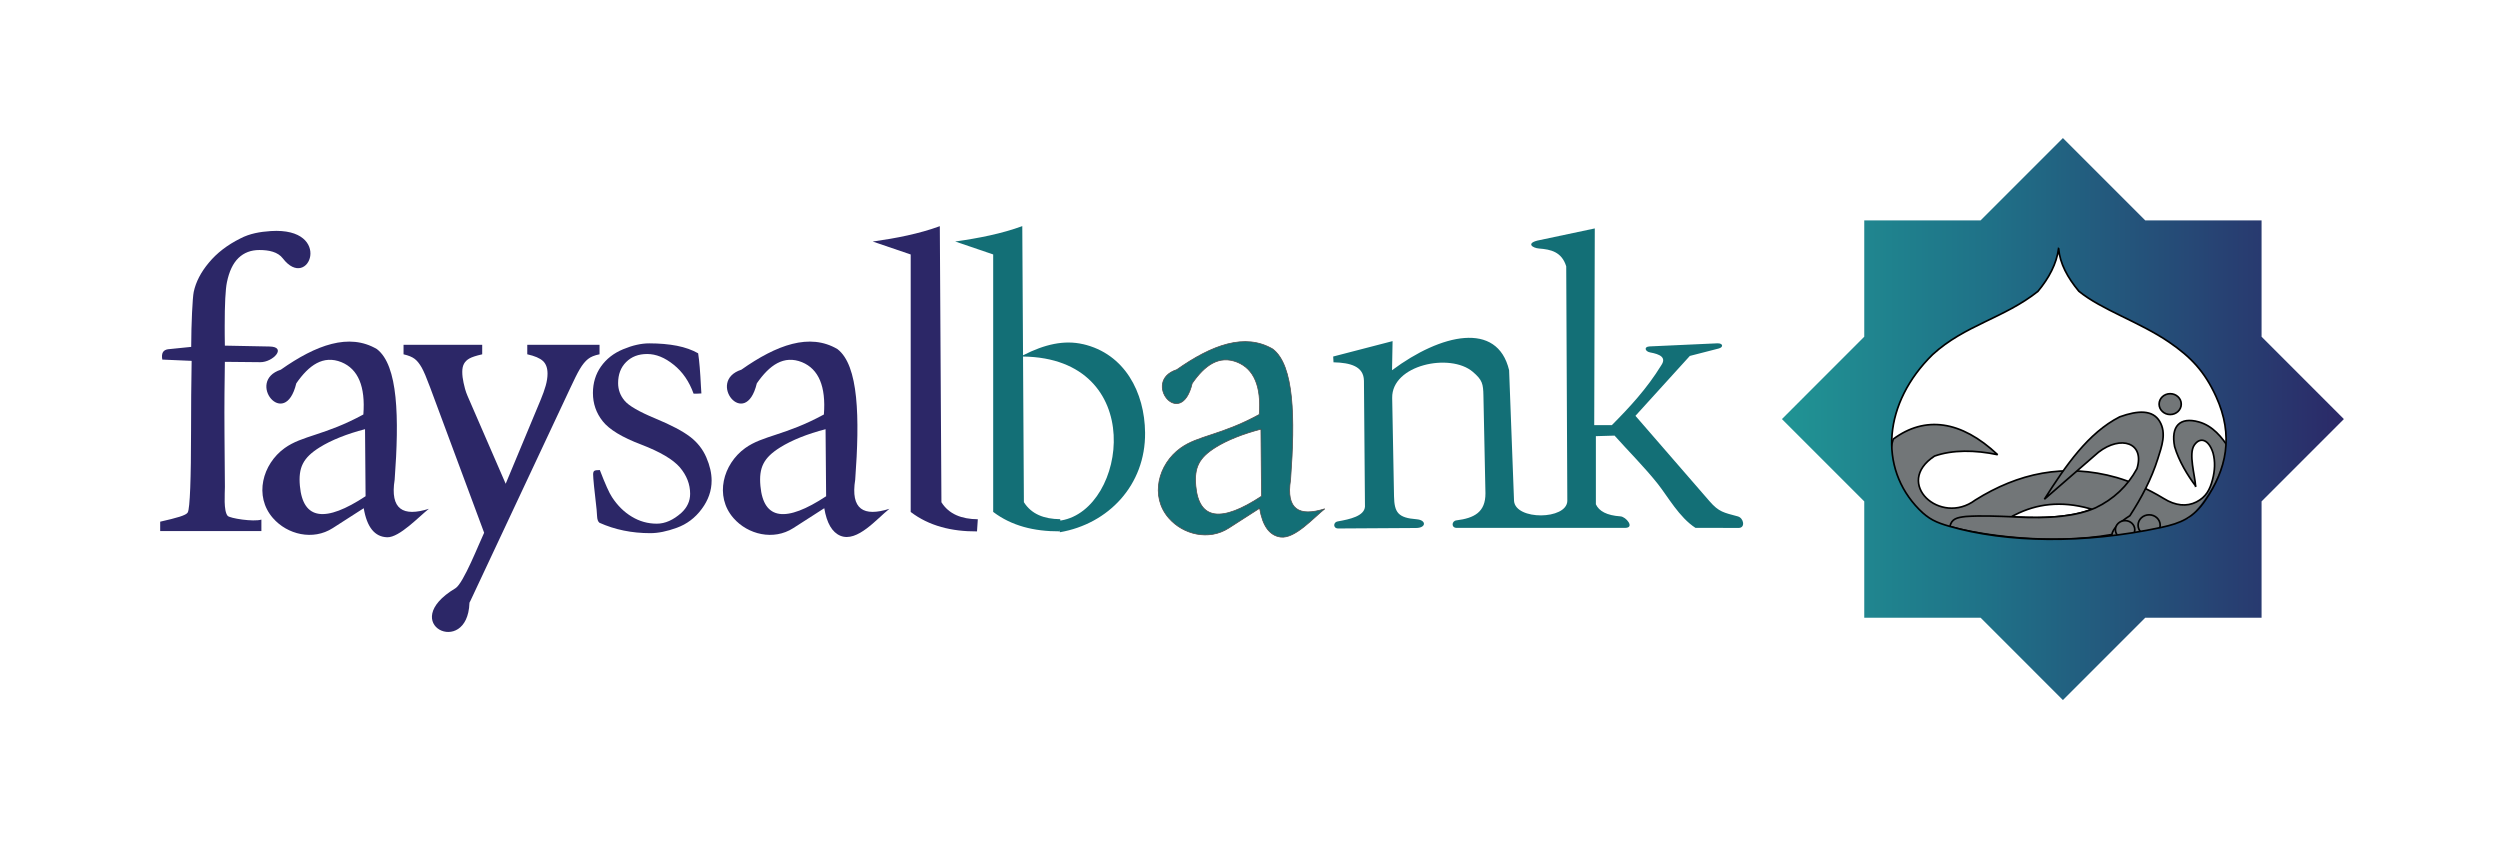
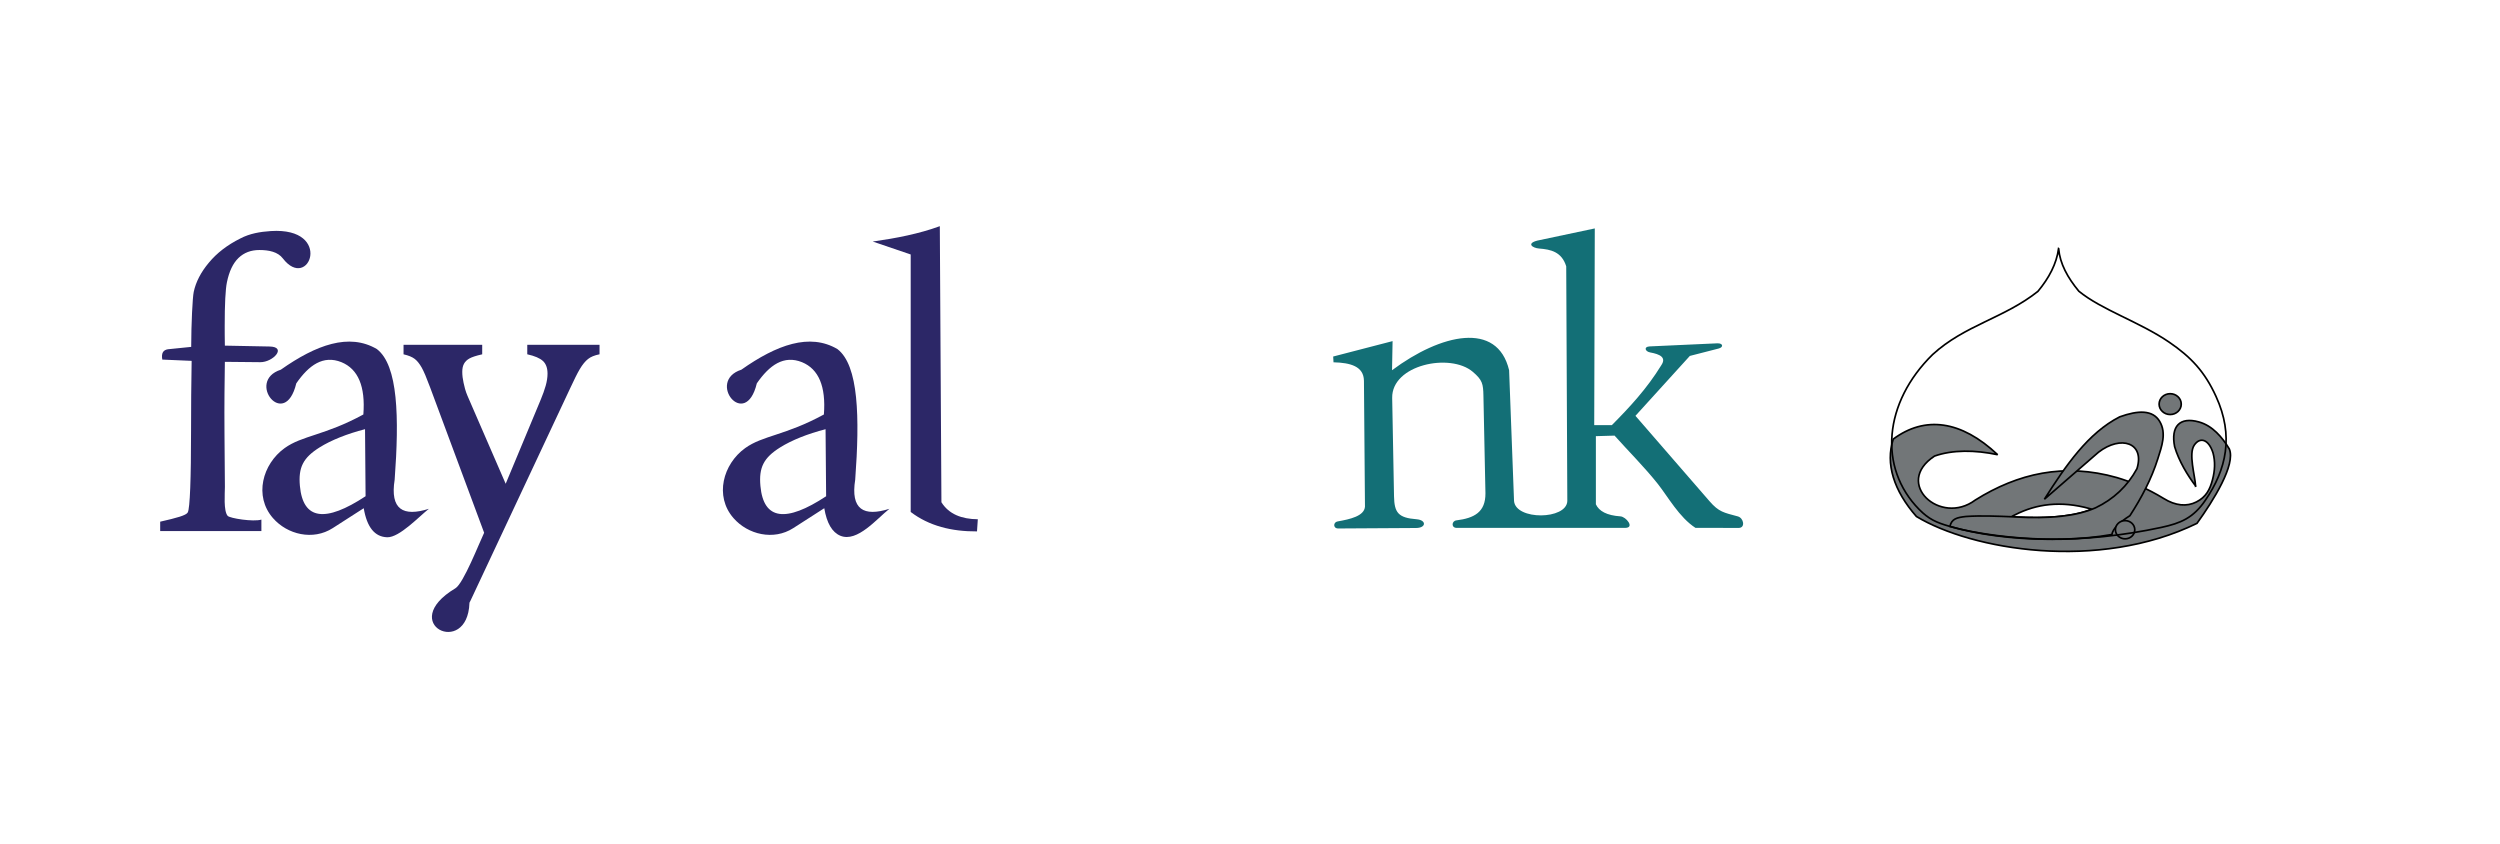
<svg xmlns="http://www.w3.org/2000/svg" width="151" height="51" viewBox="0 0 151 51" fill="none">
  <mask id="mask0_9541_123757" style="mask-type:alpha" maskUnits="userSpaceOnUse" x="0" y="0" width="151" height="51">
    <rect x="0.623" y="0.311" width="150" height="50" fill="#D9D9D9" />
  </mask>
  <g mask="url(#mask0_9541_123757)">
    <path fill-rule="evenodd" clip-rule="evenodd" d="M132.617 29.354C132.133 28.717 131.604 27.845 131.348 26.979C131.108 25.746 131.66 25.163 132.814 25.486C133.636 25.715 134.217 26.402 134.649 27.115C135.05 28.056 133.696 30.22 132.698 31.609C126.733 34.522 119.088 33.214 115.752 31.196C114.383 29.633 113.87 28.01 114.352 26.522C116.258 25.108 118.445 25.38 120.657 27.464C119.303 27.175 117.922 27.163 116.845 27.547C114.346 29.182 117.205 31.787 119.31 30.201C121.881 28.593 124.685 27.944 127.86 28.847C128.757 29.114 129.702 29.507 130.682 30.106C131.399 30.555 132.086 30.613 132.661 30.319C133.246 30.022 133.477 29.579 133.636 28.976C133.781 28.426 133.81 27.886 133.667 27.357C133.405 26.526 132.882 26.373 132.532 26.886C132.177 27.411 132.576 28.707 132.613 29.356L132.617 29.354ZM121.712 31.223C123.424 31.316 124.989 31.245 126.221 30.807C126.386 30.749 126.355 30.758 126.202 30.716C124.459 30.235 123.002 30.439 121.72 31.09C121.501 31.202 121.42 31.208 121.71 31.223H121.712Z" fill="#727678" stroke="black" stroke-width="0.103" stroke-miterlimit="2.61" />
    <path fill-rule="evenodd" clip-rule="evenodd" d="M123.481 30.154C124.778 28.111 126.124 26.151 128.03 25.178C129.146 24.777 130.025 24.75 130.444 25.453C130.87 26.166 130.564 26.97 130.335 27.702C129.944 28.942 129.342 30.073 128.646 31.148C128.017 31.547 127.618 31.93 127.556 32.285C123.878 32.943 119.531 32.319 117.773 31.797C117.883 31.328 118.199 31.258 118.741 31.196C119.667 31.134 120.624 31.177 121.577 31.215C121.608 31.219 121.652 31.221 121.712 31.225C122.712 31.279 123.663 31.276 124.528 31.179C124.891 31.14 125.249 31.08 125.6 30.993L125.627 30.987L125.667 30.977C125.859 30.927 126.043 30.873 126.221 30.809C126.26 30.795 126.287 30.785 126.305 30.778C126.39 30.747 126.477 30.714 126.56 30.677C127.678 30.146 128.507 29.348 129.072 28.308C129.56 26.739 128.106 26.267 126.75 27.313L123.479 30.156L123.481 30.154Z" fill="#727678" stroke="black" stroke-width="0.103" stroke-miterlimit="2.61" />
    <path fill-rule="evenodd" clip-rule="evenodd" d="M131.079 23.78C131.447 23.78 131.747 24.061 131.747 24.409C131.747 24.756 131.447 25.037 131.079 25.037C130.711 25.037 130.411 24.756 130.411 24.409C130.411 24.061 130.711 23.78 131.079 23.78Z" fill="#727678" stroke="black" stroke-width="0.103" stroke-miterlimit="2.61" />
-     <path fill-rule="evenodd" clip-rule="evenodd" d="M129.808 31.095C130.178 31.095 130.475 31.376 130.475 31.723C130.475 32.07 130.176 32.352 129.808 32.352C129.44 32.352 129.14 32.07 129.14 31.723C129.14 31.376 129.44 31.095 129.808 31.095Z" fill="#727678" stroke="black" stroke-width="0.103" stroke-miterlimit="2.61" />
    <path fill-rule="evenodd" clip-rule="evenodd" d="M128.356 31.446C128.679 31.446 128.941 31.692 128.941 31.996C128.941 32.3 128.679 32.546 128.356 32.546C128.034 32.546 127.771 32.3 127.771 31.996C127.771 31.692 128.034 31.446 128.356 31.446Z" fill="#727678" stroke="black" stroke-width="0.103" stroke-miterlimit="2.61" />
-     <path fill-rule="evenodd" clip-rule="evenodd" d="M112.601 20.338L107.629 25.312L112.601 30.284V37.311H119.628L124.6 42.283L129.572 37.311H136.599V30.284L141.571 25.312L136.599 20.338V13.311H129.572L124.6 8.339L119.628 13.311H112.601V20.338ZM124.341 15.021C124.42 15.922 124.883 16.77 125.561 17.588C126.926 18.707 129.235 19.449 131.009 20.661C132.338 21.568 133.161 22.441 133.849 23.948C135.179 26.855 134.174 29.127 132.22 31.314C131.978 31.38 131.695 31.566 131.451 31.628C126.494 32.862 121.443 32.858 117.744 31.789C116.99 31.57 116.543 31.39 115.981 30.832C113.426 28.306 113.757 24.336 116.734 21.417C118.664 19.643 121.075 19.211 123.095 17.599C123.767 16.791 124.217 15.939 124.344 15.021H124.341Z" fill="url(#paint0_linear_9541_123757)" />
    <path d="M9.675 32.072V31.51C10.688 31.279 11.242 31.13 11.341 30.95C11.473 30.71 11.54 28.926 11.54 25.959C11.54 24.512 11.55 23.251 11.575 21.796L9.803 21.719C9.731 21.32 9.863 21.14 10.144 21.095L11.548 20.952C11.552 19.538 11.63 17.959 11.701 17.63C11.827 17.039 12.127 16.447 12.615 15.866C13.098 15.281 13.733 14.793 14.525 14.399C15.089 14.105 15.703 13.999 16.359 13.956C20.171 13.712 18.655 17.657 17.082 15.606C16.785 15.217 16.253 15.101 15.668 15.101C15.159 15.101 14.738 15.261 14.405 15.581C14.072 15.902 13.841 16.393 13.706 17.049C13.617 17.483 13.572 18.366 13.572 19.699C13.572 19.863 13.572 20.551 13.582 20.876L16.282 20.929C17.351 20.95 16.493 21.882 15.722 21.876L13.582 21.855C13.566 23.03 13.545 24.309 13.559 26.195L13.584 29.41C13.584 29.774 13.491 30.873 13.754 31.161C13.888 31.305 15.3 31.533 15.788 31.384V32.075H9.675V32.072Z" fill="#2C2767" />
    <path fill-rule="evenodd" clip-rule="evenodd" d="M17.895 23.158C17.204 26.027 14.82 23.02 16.962 22.329C19.098 20.824 21.089 20.098 22.763 21.084C24.051 22.069 24.115 25.215 23.838 28.967C23.549 30.78 24.353 31.223 25.906 30.731C25.319 31.188 24.128 32.469 23.39 32.451C22.635 32.43 22.162 31.845 21.969 30.696L20.096 31.899C18.906 32.664 17.355 32.29 16.485 31.291C15.327 29.964 15.854 28.031 17.19 27.067C18.259 26.296 19.608 26.309 21.947 25.035C22.077 23.344 21.634 22.292 20.624 21.876C19.526 21.434 18.657 22.052 17.895 23.156V23.158ZM22.048 25.922L22.081 29.972C19.656 31.57 18.304 31.415 18.114 29.354C18.012 28.235 18.306 27.648 19.305 27.022C20.008 26.582 20.967 26.203 22.048 25.922Z" fill="#2C2767" />
    <path d="M28.355 36.42C28.238 39.757 23.925 37.675 27.508 35.531C27.992 35.242 28.949 32.786 29.242 32.178L25.974 23.385C25.763 22.815 25.596 22.422 25.467 22.195C25.335 21.967 25.201 21.796 25.052 21.68C24.901 21.564 24.678 21.469 24.374 21.401V20.826H29.125V21.401C28.759 21.483 28.502 21.568 28.355 21.651C28.209 21.732 28.097 21.839 28.029 21.965C27.956 22.093 27.921 22.261 27.921 22.459C27.921 22.67 27.948 22.889 27.998 23.113C28.047 23.34 28.108 23.611 28.238 23.911L30.543 29.22L32.654 24.154C32.784 23.842 32.887 23.557 32.96 23.297C33.034 23.034 33.071 22.79 33.071 22.567C33.071 22.232 32.98 21.978 32.796 21.806C32.612 21.634 32.298 21.5 31.847 21.399V20.824H36.212V21.399C35.908 21.459 35.678 21.554 35.515 21.686C35.352 21.814 35.184 22.017 35.021 22.292C34.857 22.567 34.671 22.955 34.438 23.452C32.426 27.739 30.413 32.029 28.401 36.317C28.384 36.35 28.355 36.381 28.354 36.418L28.355 36.42Z" fill="#2C2767" />
-     <path d="M36.23 28.39C36.553 29.232 36.799 29.782 36.966 30.028C37.297 30.536 37.696 30.929 38.159 31.206C38.624 31.489 39.127 31.63 39.67 31.63C40.173 31.63 40.665 31.411 41.155 30.975C41.508 30.648 41.684 30.266 41.684 29.827C41.684 29.25 41.477 28.717 41.066 28.231C40.652 27.75 39.873 27.291 38.721 26.848C37.57 26.412 36.799 25.943 36.404 25.442C36.009 24.946 35.813 24.378 35.813 23.737C35.813 23.137 35.974 22.6 36.296 22.141C36.623 21.678 37.068 21.33 37.636 21.095C38.205 20.857 38.73 20.739 39.213 20.739C39.836 20.739 40.392 20.789 40.886 20.884C41.384 20.983 41.81 21.134 42.168 21.339C42.24 21.794 42.294 22.457 42.337 23.336L42.364 23.764C42.252 23.772 42.153 23.778 42.077 23.778H41.893C41.628 23.042 41.229 22.459 40.687 22.027C40.15 21.595 39.621 21.382 39.091 21.382C38.562 21.382 38.147 21.541 37.818 21.868C37.495 22.19 37.334 22.614 37.334 23.141C37.334 23.536 37.464 23.896 37.729 24.206C37.989 24.516 38.608 24.87 39.571 25.271C40.539 25.672 41.243 26.044 41.686 26.385C42.13 26.726 42.453 27.14 42.664 27.632C42.875 28.118 42.982 28.587 42.982 29.027C42.982 29.641 42.78 30.214 42.381 30.747C41.982 31.285 41.485 31.657 40.884 31.876C40.288 32.095 39.751 32.203 39.279 32.203C38.163 32.203 37.142 31.994 36.205 31.574C36.117 31.502 36.071 31.37 36.063 31.173C36.063 31.097 36.054 30.964 36.036 30.787C35.897 29.59 35.825 28.876 35.825 28.653C35.825 28.548 35.848 28.475 35.893 28.444C35.934 28.407 36.05 28.39 36.234 28.39H36.23Z" fill="#2C2767" />
    <path fill-rule="evenodd" clip-rule="evenodd" d="M45.711 23.158C45.021 26.027 42.637 23.02 44.779 22.329C46.914 20.824 48.905 20.098 50.58 21.084C51.868 22.069 51.932 25.215 51.655 28.967C51.365 30.78 52.17 31.223 53.722 30.731C52.978 31.31 51.783 32.782 50.76 32.36C50.261 32.153 49.937 31.599 49.786 30.696L47.913 31.899C46.722 32.664 45.172 32.29 44.301 31.291C43.143 29.964 43.671 28.031 45.006 27.067C46.075 26.296 47.425 26.309 49.763 25.035C49.893 23.344 49.451 22.292 48.44 21.876C47.342 21.434 46.474 22.052 45.711 23.156V23.158ZM49.864 25.922L49.898 29.974C47.472 31.572 46.118 31.417 45.93 29.356C45.827 28.238 46.123 27.65 47.121 27.024C47.824 26.584 48.781 26.203 49.864 25.924V25.922Z" fill="#2C2767" />
    <path fill-rule="evenodd" clip-rule="evenodd" d="M52.713 14.589C54.136 14.388 55.515 14.12 56.765 13.661L56.862 30.336C57.313 31.055 58.08 31.355 59.06 31.363L59.011 32.097C57.477 32.106 56.114 31.767 55.006 30.923V15.37L52.711 14.589H52.713Z" fill="#2C2767" />
-     <path fill-rule="evenodd" clip-rule="evenodd" d="M72.008 23.158C71.318 26.027 68.934 23.02 71.076 22.329C73.211 20.824 75.202 20.098 76.877 21.084C78.165 22.069 78.229 25.215 77.952 28.967C77.662 30.78 78.466 31.223 80.019 30.731C79.362 31.244 78.212 32.56 77.344 32.438C76.68 32.345 76.259 31.765 76.081 30.698L74.208 31.901C73.017 32.666 71.466 32.292 70.596 31.293C69.438 29.966 69.966 28.033 71.301 27.07C72.37 26.298 73.72 26.311 76.058 25.037C76.188 23.346 75.746 22.294 74.735 21.878C73.637 21.436 72.769 22.054 72.006 23.158H72.008ZM76.161 25.922L76.195 29.972C73.769 31.57 72.417 31.415 72.227 29.354C72.126 28.235 72.419 27.648 73.418 27.022C74.121 26.582 75.08 26.203 76.161 25.922Z" fill="#136F76" stroke="#4D4D4D" stroke-width="0.045" stroke-miterlimit="2.61" />
-     <path fill-rule="evenodd" clip-rule="evenodd" d="M65.409 20.787C64.286 20.528 63.106 20.787 61.791 21.461L61.746 13.658C60.493 14.117 59.116 14.386 57.694 14.587L59.988 15.368V30.919C61.096 31.762 62.459 32.099 63.993 32.093L63.999 32.013L64.014 32.147C66.943 31.647 69.194 29.3 69.163 26.135C69.139 23.691 67.931 21.366 65.409 20.785V20.787ZM64.102 31.434C64.084 31.436 64.061 31.438 64.036 31.438L64.04 31.359C63.06 31.351 62.296 31.053 61.843 30.332L61.791 21.535C69.341 21.632 68.068 30.768 64.1 31.434H64.102Z" fill="#136F76" />
    <path fill-rule="evenodd" clip-rule="evenodd" d="M80.528 21.533L84.112 20.603L84.079 22.362C87.034 20.158 90.441 19.375 91.15 22.362L91.448 30.262C91.549 31.434 94.625 31.403 94.666 30.262L94.6 16.088C94.329 15.205 93.656 15.064 92.961 15.011C92.564 14.979 92.177 14.705 92.86 14.531L96.325 13.797L96.291 25.68H97.354C98.431 24.595 99.479 23.468 100.341 22.062C100.662 21.589 100.271 21.397 99.671 21.287C99.359 21.231 99.268 20.94 99.641 20.923L103.717 20.737C104.09 20.721 104.106 20.975 103.806 21.051L102.066 21.498L98.781 25.116L103.254 30.272C103.825 30.929 104.112 30.96 104.964 31.19C105.322 31.287 105.433 31.88 105.024 31.887L102.405 31.882C101.429 31.252 100.732 29.987 100.137 29.234C99.324 28.211 98.392 27.287 97.519 26.311L96.391 26.344V30.46C96.581 30.869 97.04 31.132 97.875 31.188C98.214 31.21 98.752 31.872 98.171 31.884H87.991C87.648 31.893 87.666 31.467 87.968 31.43C89.041 31.295 89.728 30.94 89.721 29.794L89.599 23.902C89.585 23.183 89.539 22.953 88.956 22.457C87.594 21.297 84.05 22.029 84.088 24.037L84.199 29.976C84.218 30.969 84.456 31.277 85.562 31.363C86.165 31.411 86.155 31.887 85.531 31.891L80.828 31.92C80.507 31.92 80.519 31.541 80.792 31.494C81.547 31.361 82.397 31.171 82.444 30.605L82.382 22.993C82.366 22.122 81.563 21.909 80.544 21.883L80.524 21.533H80.528Z" fill="#136F76" />
    <path d="M124.342 15.021C124.42 15.922 124.883 16.77 125.561 17.588C126.926 18.707 129.235 19.449 131.009 20.661C132.338 21.568 133.161 22.441 133.849 23.948C134.937 26.323 134.474 28.36 133.2 30.22C132.479 31.279 131.728 31.601 130.533 31.858C125.886 32.86 121.201 32.786 117.742 31.787C116.951 31.56 116.498 31.359 115.913 30.766C113.428 28.238 113.777 24.31 116.729 21.415C118.66 19.641 121.071 19.209 123.091 17.597C123.763 16.788 124.213 15.937 124.339 15.019L124.342 15.021Z" stroke="black" stroke-width="0.103" stroke-miterlimit="2.61" />
  </g>
  <defs>
    <linearGradient id="paint0_linear_9541_123757" x1="107.629" y1="25.312" x2="141.573" y2="25.312" gradientUnits="userSpaceOnUse">
      <stop stop-color="#209494" />
      <stop offset="0.36" stop-color="#1F7288" />
      <stop offset="1" stop-color="#2B2968" />
    </linearGradient>
  </defs>
</svg>